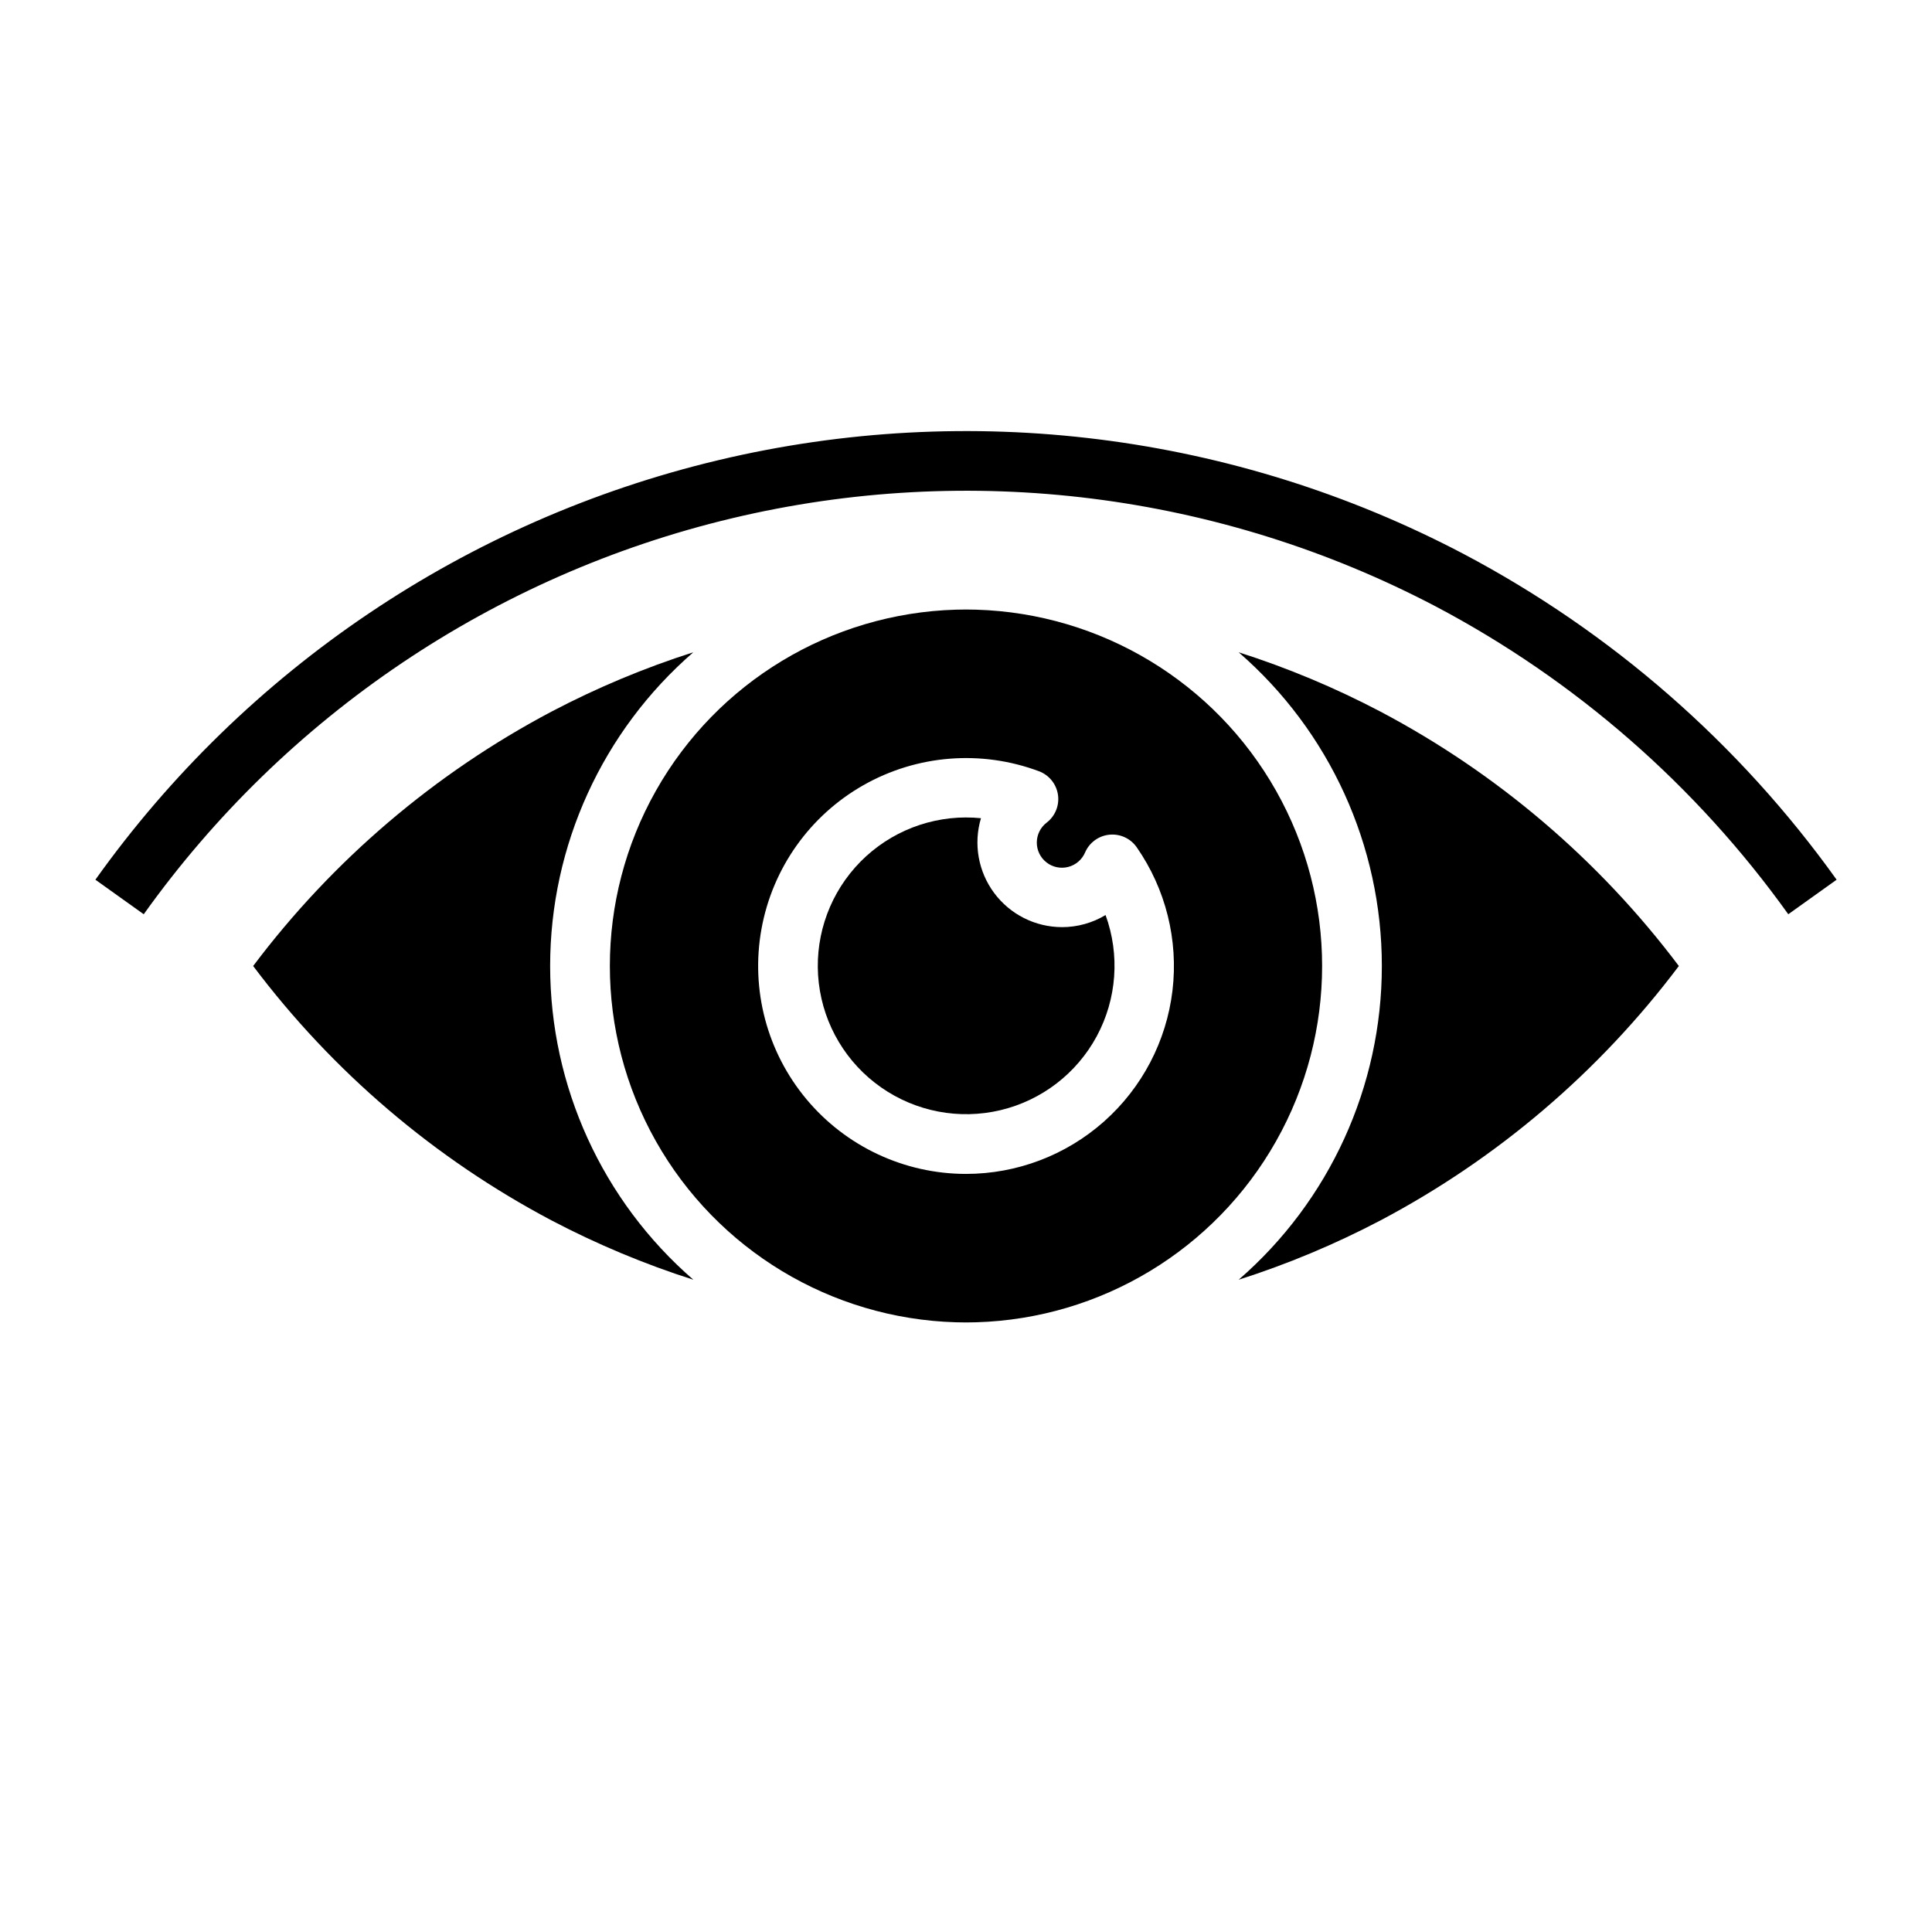
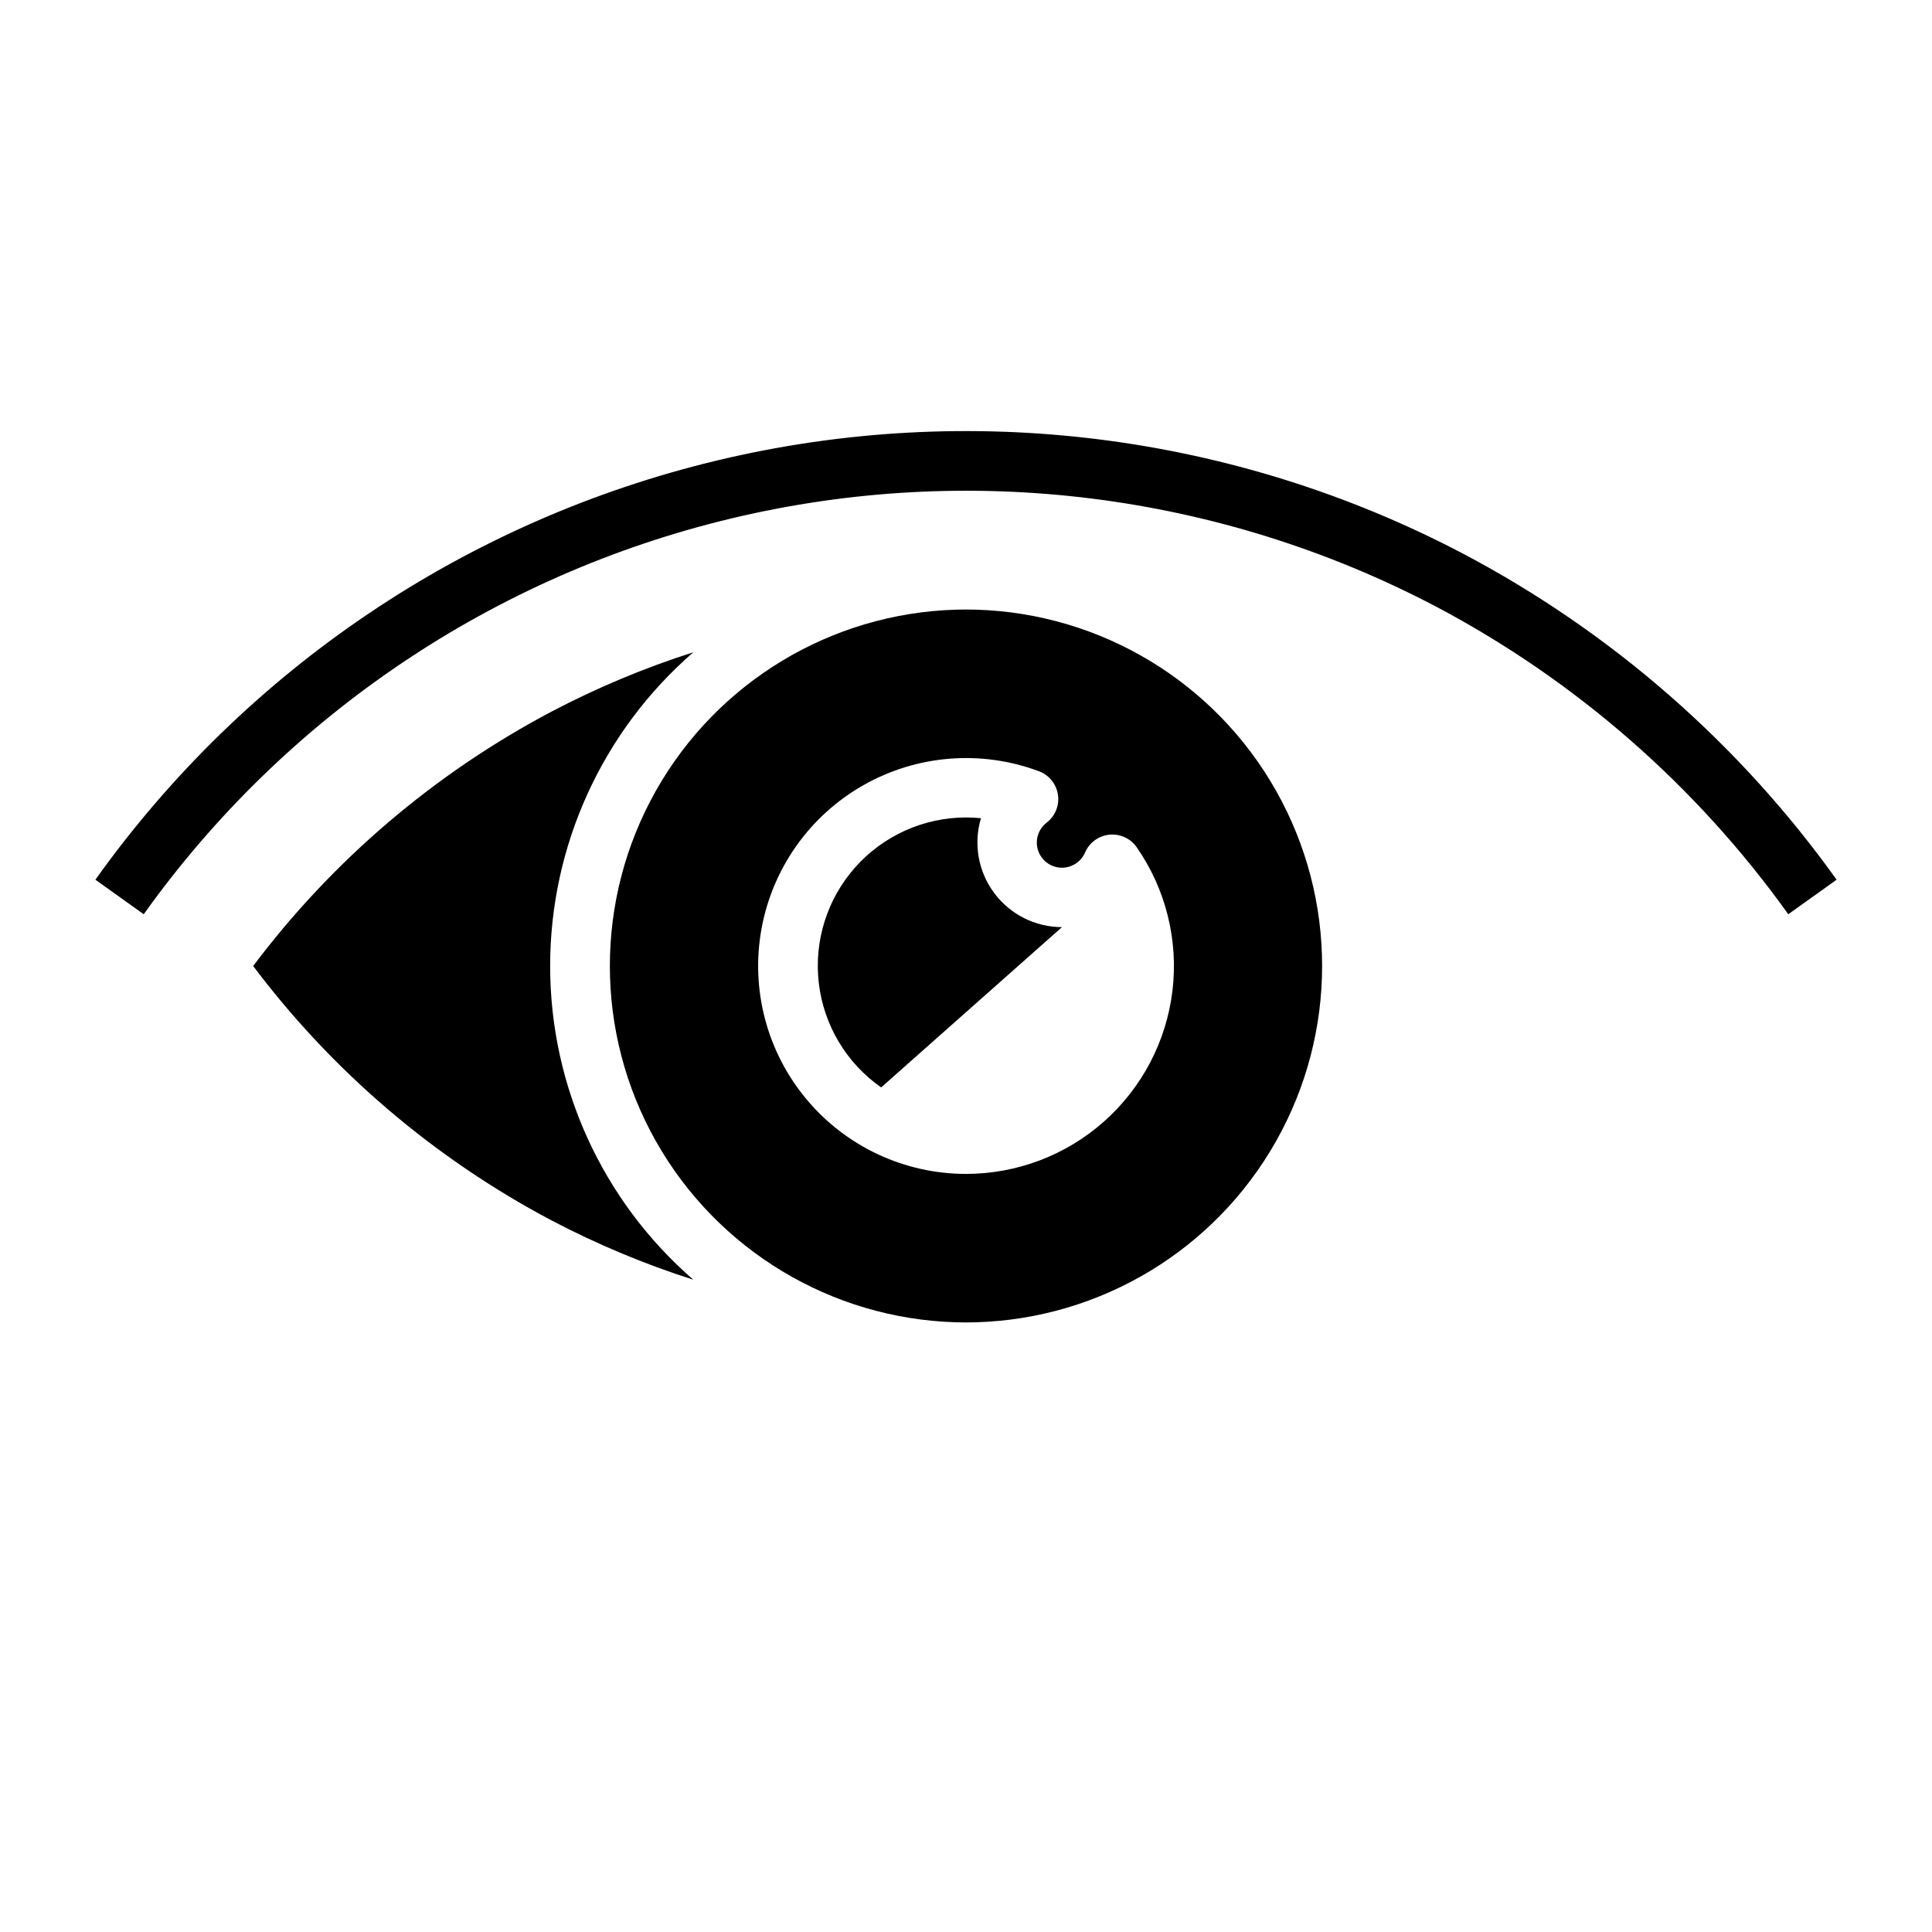
<svg xmlns="http://www.w3.org/2000/svg" fill="#000000" width="800px" height="800px" version="1.1" viewBox="144 144 512 512">
  <g>
    <path d="m531.81 290.77c-60.652-31.879-130.8-40.695-197.46-24.816-66.656 15.879-125.3 55.375-165.07 111.18l12.812 9.152c37.586-52.664 92.969-89.941 155.91-104.94s129.18-6.695 186.48 23.363c37.059 19.566 69.047 47.496 93.43 81.574l12.812-9.152c-25.816-36.078-59.68-65.645-98.91-86.359z" />
    <path d="m211.09 400c21.078 28.027 48.09 51.051 79.098 67.434 12.039 6.316 24.602 11.574 37.555 15.707-24.102-20.902-37.949-51.238-37.949-83.141 0-31.906 13.848-62.238 37.949-83.145-12.953 4.133-25.516 9.391-37.555 15.711-31.008 16.379-58.02 39.406-79.098 67.434z" />
-     <path d="m425.43 389.7c-7.082-0.012-13.742-3.367-17.969-9.051-4.227-5.684-5.523-13.031-3.496-19.816-1.312-0.133-2.633-0.195-3.965-0.195v-0.004c-11.223 0.016-21.902 4.82-29.355 13.207-7.453 8.391-10.965 19.562-9.652 30.707s7.32 21.199 16.52 27.629c9.195 6.43 20.699 8.625 31.617 6.031 10.914-2.594 20.203-9.73 25.527-19.609 5.32-9.875 6.168-21.559 2.328-32.102-3.488 2.098-7.484 3.207-11.555 3.203z" />
-     <path d="m509.81 332.57c-12.035-6.32-24.602-11.578-37.555-15.711 24.102 20.902 37.949 51.238 37.949 83.145 0 31.902-13.848 62.238-37.949 83.141 12.953-4.133 25.52-9.391 37.555-15.707 31.012-16.383 58.02-39.406 79.102-67.434-21.082-28.027-48.09-51.055-79.102-67.434z" />
+     <path d="m425.43 389.7c-7.082-0.012-13.742-3.367-17.969-9.051-4.227-5.684-5.523-13.031-3.496-19.816-1.312-0.133-2.633-0.195-3.965-0.195v-0.004c-11.223 0.016-21.902 4.82-29.355 13.207-7.453 8.391-10.965 19.562-9.652 30.707s7.32 21.199 16.52 27.629z" />
    <path d="m402.7 305.57c-0.902-0.012-1.805-0.043-2.707-0.043s-1.805 0.031-2.707 0.043h0.004c-33.07 0.98-63.219 19.188-79.477 48-16.258 28.816-16.258 64.035 0 92.848 16.258 28.812 46.406 47.02 79.477 48 0.902 0.012 1.805 0.043 2.707 0.043s1.805-0.031 2.707-0.043h-0.004c33.07-0.98 63.219-19.188 79.477-48 16.262-28.812 16.262-64.031 0-92.848-16.258-28.812-46.406-47.02-79.477-48zm-2.703 149.53c-16.332-0.008-31.816-7.258-42.281-19.797-10.465-12.535-14.828-29.07-11.914-45.137 2.914-16.07 12.805-30.02 27.004-38.082 14.203-8.066 31.246-9.418 46.539-3.691 2.676 1.004 4.598 3.379 5.023 6.207 0.422 2.824-0.723 5.66-2.988 7.402-1.641 1.254-2.606 3.199-2.617 5.266-0.008 2.062 0.941 4.016 2.57 5.285 1.629 1.27 3.754 1.711 5.754 1.195 2-0.512 3.648-1.926 4.465-3.824 1.129-2.625 3.594-4.43 6.438-4.719 2.844-0.285 5.621 0.988 7.254 3.336 7.695 11.074 11.066 24.586 9.473 37.977-1.598 13.391-8.047 25.73-18.133 34.684-10.082 8.957-23.102 13.898-36.586 13.898z" />
  </g>
</svg>